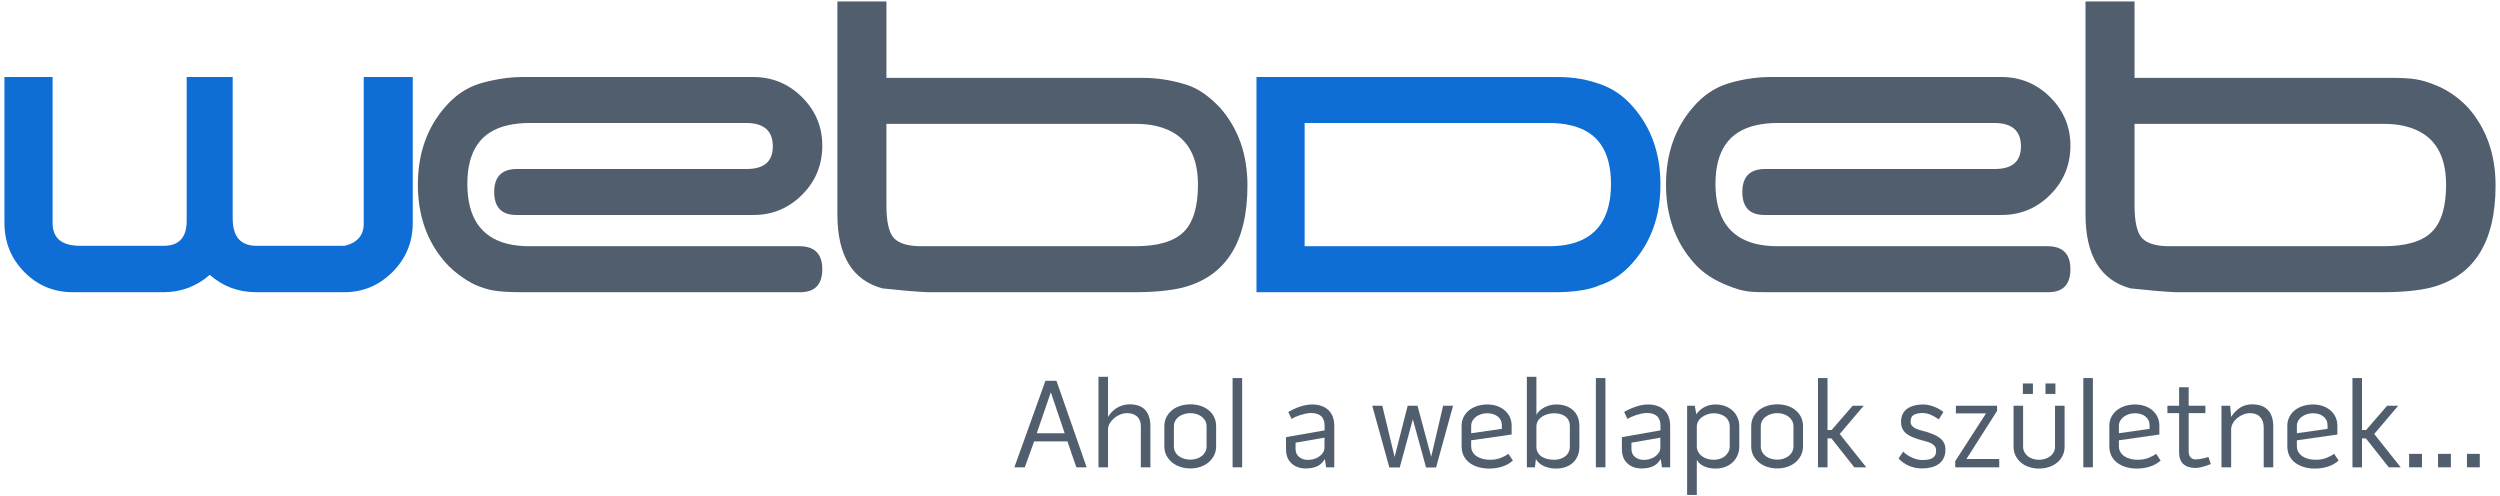
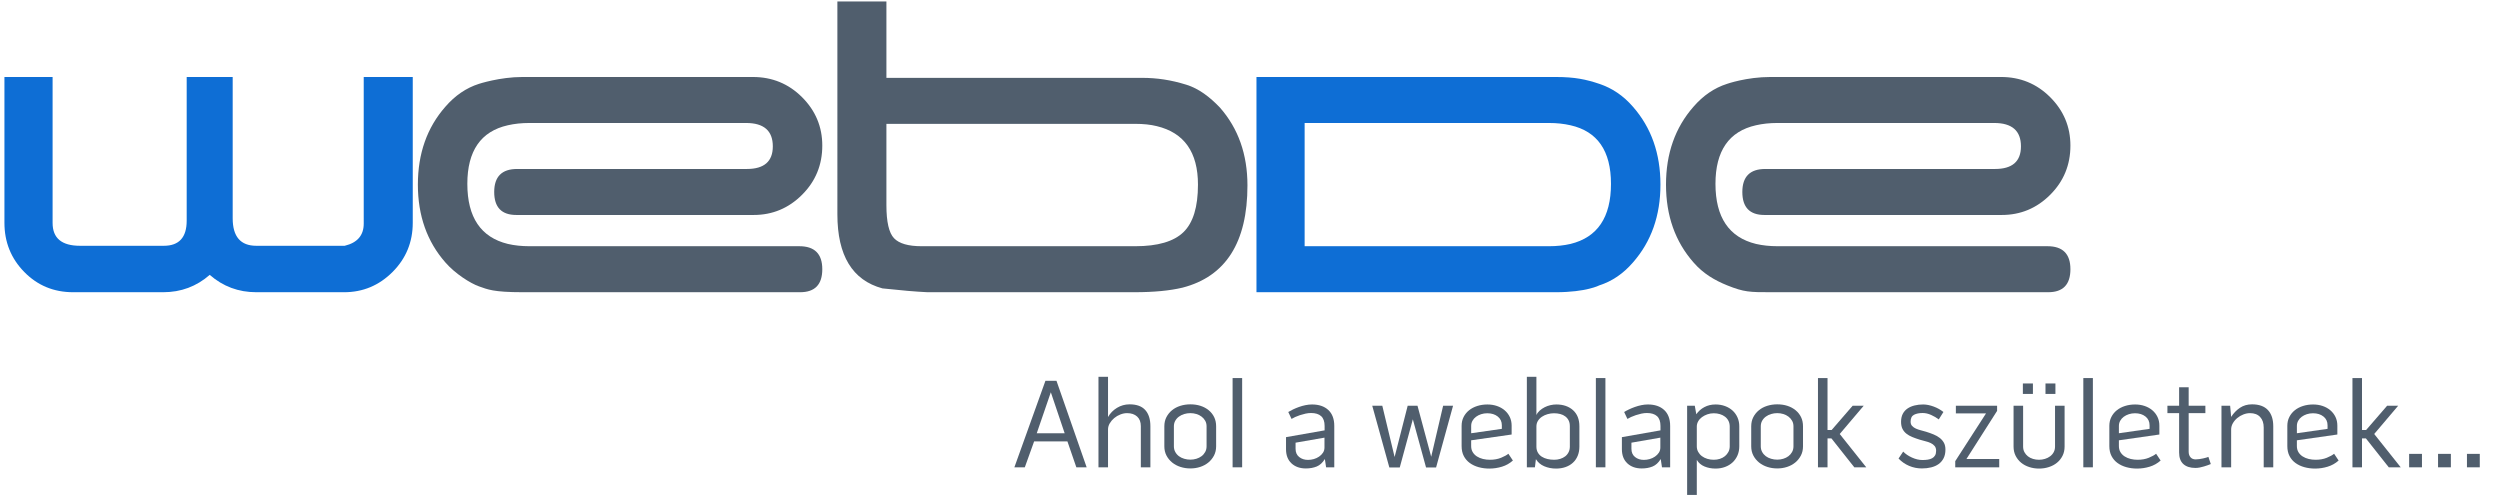
<svg xmlns="http://www.w3.org/2000/svg" version="1.1" id="outline" x="0px" y="0px" width="799.371px" height="158.74px" viewBox="0 0 799.371 158.74" enable-background="new 0 0 799.371 158.74" xml:space="preserve">
  <g>
    <g>
      <path fill="#0E6ED5" d="M131.978,71.228c0,6.184-2.157,11.432-6.467,15.742c-4.313,4.313-9.479,6.467-15.496,6.467H81.952    c-5.696,0-10.658-1.848-14.888-5.549c-4.231,3.701-9.194,5.549-14.887,5.549h-9.762H23.381c-6.184,0-11.39-2.154-15.618-6.467    c-4.232-4.31-6.346-9.558-6.346-15.742v-46.61h15.4v46.68c0,4.862,2.923,7.293,8.77,7.293h16.321h10.475    c4.87,0,7.308-2.673,7.308-8.023v-45.95h14.708v45.182c0,5.861,2.516,8.791,7.553,8.791h28.259    c4.057-0.976,6.089-3.337,6.089-7.084V24.618h15.679V71.228z" />
      <path fill="#505E6D" d="M262.925,46.557c0,6.176-2.155,11.418-6.466,15.723c-4.31,4.307-9.474,6.459-15.491,6.459h-75.873    c-4.717,0-7.073-2.45-7.073-7.354c0-4.901,2.44-7.354,7.323-7.354h73.464c5.532,0,8.299-2.41,8.299-7.232    c0-4.981-2.849-7.474-8.546-7.474H169.21c-2.443,0-4.722,0.244-6.838,0.73c-8.628,1.946-12.942,8.188-12.942,18.729    c0,10.703,4.32,17.107,12.965,19.214c2.119,0.488,4.402,0.729,6.848,0.729h86.344c4.891,0,7.339,2.453,7.339,7.356    s-2.363,7.353-7.09,7.353c0,0-77.043,0-88.732,0c-9.409,0-11.176-0.9-13.936-1.865s-7.659-4.074-10.755-7.652    c-5.866-6.669-8.799-14.968-8.799-24.893c0-9.924,2.927-18.222,8.784-24.892c3.089-3.578,6.666-6.018,10.732-7.321    c0,0,6.677-2.196,13.907-2.196s73.687,0,73.687,0c6.177,0,11.425,2.154,15.733,6.46C260.768,35.383,262.925,40.543,262.925,46.557    z" />
      <path fill="#505E6D" d="M398.871,59.285c0,18.216-6.923,29.11-20.758,32.688c-4.071,0.975-9.199,1.463-15.383,1.463h-66.168    c-3.581-0.162-8.383-0.57-14.405-1.221c-9.604-2.602-14.406-10.491-14.406-23.667V0.476h15.679v24.418c0,0,77.044,0,81.758,0    c4.716,0,9.239,0.667,14.154,2.196c3.982,1.238,7.485,3.902,10.738,7.317C395.942,41.076,398.871,49.369,398.871,59.285z     M383.049,59.044c0-10.368-4.396-16.607-13.186-18.714c-1.953-0.485-4.231-0.728-6.835-0.728h-79.6v26.004    c0,5.346,0.813,8.87,2.441,10.571c1.628,1.701,4.559,2.55,8.79,2.55h68.368c7.161,0,12.287-1.497,15.38-4.495    C381.501,71.236,383.049,66.171,383.049,59.044z" />
      <path fill="#0E6ED5" d="M530.926,59.026c0,9.925-2.931,18.224-8.791,24.893c-3.092,3.578-6.676,6.019-10.744,7.32    c0,0-4.152,2.197-13.919,2.197c-9.766,0-95.718,0-95.718,0V24.618h5.86c0.325,0,0.732,0,1.22,0c0,0,82.539,0,88.638,0    c6.102,0,9.71,0.783,13.919,2.196c4.05,1.359,7.652,3.744,10.744,7.321C527.996,40.805,530.926,49.102,530.926,59.026z     M515.109,58.784c0-10.541-4.316-16.782-12.946-18.729c-2.119-0.486-4.398-0.73-6.841-0.73h-78.167v39.402h78.167    c2.442,0,4.722-0.241,6.841-0.729C510.792,75.891,515.109,69.487,515.109,58.784z" />
      <path fill="#505E6D" d="M662.011,46.557c0,6.176-2.154,11.418-6.465,15.723c-4.309,4.307-9.473,6.459-15.492,6.459h-75.872    c-4.718,0-7.074-2.45-7.074-7.354c0-4.901,2.442-7.354,7.324-7.354h73.465c5.53,0,8.298-2.41,8.298-7.232    c0-4.981-2.849-7.474-8.546-7.474h-69.353c-2.443,0-4.722,0.244-6.837,0.73c-8.629,1.946-12.943,8.188-12.943,18.729    c0,10.703,4.322,17.107,12.965,19.214c2.12,0.488,4.403,0.729,6.848,0.729h86.345c4.891,0,7.338,2.453,7.338,7.356    s-2.364,7.353-7.088,7.353h-88.732c-6.623,0-8.507,0-13.937-2.197c-3.963-1.604-7.66-3.742-10.756-7.32    c-5.865-6.669-8.799-14.968-8.799-24.893c0-9.924,2.927-18.222,8.783-24.892c3.09-3.578,6.668-6.018,10.734-7.321    c0,0,6.225-2.196,13.908-2.196c7.683,0,73.684,0,73.684,0c6.18,0,11.427,2.154,15.735,6.46    C659.855,35.383,662.011,40.543,662.011,46.557z" />
-       <path fill="#505E6D" d="M797.953,59.285c0,18.216-6.917,29.11-20.753,32.688c-4.072,0.975-9.199,1.463-15.384,1.463h-66.168    c-3.58-0.162-8.381-0.57-14.404-1.221c-9.604-2.602-14.407-10.491-14.407-23.667V0.476h15.68v24.418h81.759    c7.364,0,9.837,0.512,14.154,2.196c3.884,1.515,7.483,3.902,10.738,7.317C795.025,41.076,797.953,49.369,797.953,59.285z     M782.136,59.044c0-10.368-4.397-16.607-13.186-18.714c-1.954-0.485-4.232-0.728-6.836-0.728h-79.599v26.004    c0,5.346,0.812,8.87,2.441,10.571c1.627,1.701,4.558,2.55,8.791,2.55h68.366c7.16,0,12.288-1.497,15.381-4.495    C780.586,71.236,782.136,66.171,782.136,59.044z" />
    </g>
    <g>
      <path fill="#505E6D" d="M337.81,121.768l9.646,27.654h-3.296l-2.853-8.281h-10.651l-2.975,8.281h-3.336l9.927-27.654H337.81z     M340.423,138.53l-4.421-13.102L331.5,138.53H340.423z" />
      <path fill="#505E6D" d="M361.183,129.286c2.258,0,3.931,0.609,5.019,1.828c1.089,1.219,1.634,2.941,1.634,5.166v13.143h-3.056    V136.28c0-1.34-0.396-2.371-1.19-3.096c-0.793-0.723-1.863-1.084-3.207-1.084c-0.7,0-1.413,0.139-2.139,0.422    c-0.727,0.281-1.38,0.662-1.957,1.145c-0.579,0.48-1.056,1.039-1.433,1.668c-0.376,0.631-0.565,1.293-0.565,1.99v12.098h-3.054    v-28.939h3.054v12.861c0.673-1.205,1.627-2.182,2.862-2.936C358.387,129.663,359.732,129.286,361.183,129.286z" />
      <path fill="#505E6D" d="M380.616,129.286c1.18,0,2.264,0.16,3.255,0.482c0.992,0.322,1.862,0.791,2.613,1.408    c0.75,0.615,1.333,1.354,1.748,2.209c0.416,0.857,0.623,1.836,0.623,2.934v6.393c0,1.098-0.228,2.082-0.682,2.953    c-0.457,0.869-1.061,1.613-1.81,2.23c-0.752,0.615-1.622,1.086-2.613,1.406c-0.991,0.322-2.036,0.482-3.135,0.482    s-2.149-0.16-3.155-0.482c-1.005-0.32-1.889-0.791-2.652-1.406c-0.764-0.617-1.373-1.361-1.828-2.23    c-0.457-0.871-0.685-1.855-0.685-2.953v-6.393c0-1.098,0.222-2.076,0.663-2.934c0.442-0.855,1.039-1.594,1.789-2.209    c0.75-0.617,1.635-1.086,2.652-1.408C378.418,129.446,379.49,129.286,380.616,129.286z M385.8,136.319    c0-0.668-0.147-1.266-0.442-1.787c-0.295-0.523-0.683-0.967-1.166-1.326c-0.481-0.363-1.031-0.637-1.647-0.824    c-0.616-0.189-1.26-0.281-1.929-0.281c-0.671,0-1.32,0.092-1.949,0.281c-0.63,0.188-1.193,0.461-1.688,0.824    c-0.497,0.359-0.892,0.803-1.186,1.326c-0.296,0.521-0.443,1.119-0.443,1.787v6.393c0,0.67,0.147,1.271,0.443,1.807    c0.294,0.537,0.683,0.986,1.164,1.348c0.483,0.361,1.046,0.637,1.689,0.822c0.642,0.188,1.298,0.283,1.969,0.283    c0.669,0,1.313-0.096,1.929-0.283c0.616-0.186,1.166-0.461,1.647-0.822c0.483-0.361,0.871-0.811,1.166-1.348    c0.295-0.535,0.442-1.137,0.442-1.807V136.319z" />
      <path fill="#505E6D" d="M419.521,129.327c2.196,0,3.932,0.59,5.204,1.768s1.91,2.881,1.91,5.105v13.223h-2.615l-0.399-2.652    c-0.724,1.18-1.594,1.977-2.612,2.393c-1.02,0.414-2.171,0.621-3.457,0.621c-1.903,0-3.436-0.541-4.602-1.627    c-1.165-1.086-1.749-2.594-1.749-4.521v-3.859l12.34-2.17V136.2c0-1.42-0.37-2.465-1.106-3.135    c-0.738-0.67-1.814-1.006-3.235-1.006c-0.563,0-1.152,0.068-1.768,0.199c-0.617,0.137-1.206,0.297-1.77,0.484    c-0.563,0.188-1.078,0.389-1.546,0.602c-0.47,0.215-0.852,0.416-1.147,0.604l-1.045-2.213c0.43-0.266,0.938-0.539,1.527-0.82    c0.59-0.283,1.221-0.545,1.89-0.785c0.67-0.242,1.366-0.434,2.091-0.584C418.154,129.399,418.851,129.327,419.521,129.327z     M423.5,139.936l-9.245,1.609v1.969c0,1.125,0.383,1.996,1.146,2.611c0.764,0.617,1.708,0.926,2.834,0.926    c0.616,0,1.231-0.088,1.849-0.26c0.616-0.176,1.178-0.438,1.688-0.785c0.509-0.35,0.922-0.762,1.245-1.246    c0.321-0.484,0.482-1.031,0.482-1.648V139.936z" />
      <path fill="#505E6D" d="M457.624,146.045l3.816-16.316h3.176l-5.426,19.732h-3.216l-4.22-15.393l-4.181,15.393h-3.335    l-5.467-19.732h3.215l3.938,16.396l4.18-16.396h3.136L457.624,146.045z" />
      <path fill="#505E6D" d="M476.392,147.01c1.34,0,2.531-0.213,3.578-0.641c1.046-0.43,1.82-0.859,2.33-1.287l1.447,2.17    c-1.017,0.91-2.182,1.566-3.496,1.969s-2.654,0.604-4.02,0.604c-1.205,0-2.345-0.148-3.417-0.443    c-1.07-0.293-2.015-0.736-2.834-1.326c-0.815-0.59-1.46-1.332-1.929-2.23c-0.469-0.896-0.702-1.963-0.702-3.195v-6.471    c0-1.045,0.214-1.99,0.641-2.832c0.43-0.846,1.014-1.563,1.751-2.15c0.736-0.59,1.606-1.047,2.612-1.367    c1.005-0.322,2.083-0.482,3.235-0.482c1.099,0,2.115,0.16,3.055,0.482c0.937,0.32,1.754,0.777,2.451,1.367    c0.695,0.588,1.246,1.299,1.649,2.129c0.399,0.832,0.602,1.756,0.602,2.773v2.854l-12.942,1.85v1.848    c0,0.752,0.168,1.4,0.504,1.949c0.332,0.551,0.783,1.006,1.345,1.365c0.563,0.363,1.205,0.631,1.93,0.807    C474.906,146.924,475.643,147.01,476.392,147.01z M475.549,132.139c-0.698,0-1.354,0.1-1.97,0.301    c-0.617,0.203-1.158,0.477-1.628,0.824c-0.469,0.35-0.845,0.771-1.124,1.268c-0.282,0.494-0.424,1.053-0.424,1.668v2.33    l9.809-1.406v-1.127c0-1.178-0.437-2.115-1.308-2.813C478.034,132.489,476.916,132.139,475.549,132.139z" />
      <path fill="#505E6D" d="M497.632,129.327c2.203,0,3.983,0.609,5.341,1.828s2.035,2.939,2.035,5.164v6.471    c0,1.102-0.181,2.084-0.544,2.955c-0.362,0.871-0.872,1.607-1.53,2.211s-1.445,1.064-2.358,1.385    c-0.914,0.324-1.922,0.484-3.023,0.484c-1.371,0-2.634-0.248-3.791-0.744c-1.154-0.494-2.039-1.252-2.658-2.271l-0.318,2.613    h-2.575v-28.939h3.054v12.219c0.241-0.537,0.598-1.012,1.067-1.428c0.471-0.414,0.995-0.77,1.573-1.064    c0.577-0.293,1.188-0.514,1.833-0.664C496.383,129.399,497.014,129.327,497.632,129.327z M501.955,136.292    c0-0.727-0.128-1.346-0.385-1.854c-0.254-0.512-0.61-0.941-1.068-1.289c-0.455-0.352-0.994-0.605-1.613-0.768    s-1.29-0.242-2.017-0.242c-0.673,0-1.346,0.094-2.019,0.283c-0.672,0.188-1.276,0.463-1.814,0.826    c-0.538,0.361-0.968,0.805-1.291,1.328c-0.323,0.525-0.484,1.123-0.484,1.793v6.449c0,0.727,0.154,1.357,0.466,1.895    c0.309,0.539,0.723,0.975,1.249,1.309c0.524,0.338,1.131,0.586,1.815,0.748c0.686,0.16,1.404,0.24,2.158,0.24    c0.673,0,1.312-0.094,1.916-0.281c0.606-0.189,1.138-0.457,1.594-0.805c0.458-0.352,0.821-0.795,1.09-1.332    c0.27-0.537,0.403-1.141,0.403-1.813V136.292z" />
      <path fill="#505E6D" d="M526.917,129.327c2.195,0,3.93,0.59,5.202,1.768c1.273,1.178,1.91,2.881,1.91,5.105v13.223h-2.613    l-0.401-2.652c-0.724,1.18-1.595,1.977-2.612,2.393c-1.019,0.414-2.171,0.621-3.456,0.621c-1.903,0-3.437-0.541-4.602-1.627    c-1.166-1.086-1.748-2.594-1.748-4.521v-3.859l12.339-2.17V136.2c0-1.42-0.369-2.465-1.106-3.135    c-0.738-0.67-1.815-1.006-3.235-1.006c-0.563,0-1.151,0.068-1.769,0.199c-0.617,0.137-1.205,0.297-1.769,0.484    c-0.563,0.188-1.079,0.389-1.547,0.602c-0.469,0.215-0.852,0.416-1.146,0.604l-1.044-2.213c0.428-0.266,0.937-0.539,1.527-0.82    c0.587-0.283,1.219-0.545,1.889-0.785c0.669-0.242,1.368-0.434,2.09-0.584C525.549,129.399,526.245,129.327,526.917,129.327z     M530.894,139.936l-9.246,1.609v1.969c0,1.125,0.382,1.996,1.146,2.611c0.764,0.617,1.709,0.926,2.834,0.926    c0.616,0,1.233-0.088,1.849-0.26c0.617-0.176,1.18-0.438,1.689-0.785c0.508-0.35,0.923-0.762,1.245-1.246    c0.32-0.484,0.482-1.031,0.482-1.648V139.936z" />
      <path fill="#505E6D" d="M548.538,129.327c1.099,0,2.116,0.174,3.055,0.521c0.938,0.348,1.739,0.832,2.412,1.447    c0.669,0.617,1.19,1.354,1.568,2.211c0.374,0.857,0.561,1.795,0.561,2.813v6.393c0,1.043-0.187,2-0.561,2.873    c-0.378,0.871-0.899,1.621-1.568,2.25c-0.673,0.631-1.475,1.119-2.412,1.467c-0.938,0.35-1.956,0.523-3.055,0.523    c-1.286,0-2.467-0.225-3.538-0.674c-1.071-0.447-1.887-1.148-2.451-2.1v11.213h-3.094v-28.535h2.451l0.481,2.732    c0.672-0.965,1.534-1.729,2.593-2.291S547.225,129.327,548.538,129.327z M553.079,136.415c0-0.689-0.133-1.303-0.401-1.838    c-0.269-0.531-0.637-0.979-1.106-1.338c-0.469-0.359-1.011-0.633-1.627-0.818c-0.616-0.189-1.272-0.281-1.969-0.281    c-0.724,0-1.407,0.113-2.051,0.34c-0.643,0.227-1.219,0.527-1.729,0.9c-0.509,0.373-0.91,0.818-1.205,1.34    c-0.296,0.52-0.442,1.072-0.442,1.656v6.318c0,0.666,0.146,1.266,0.442,1.799c0.295,0.533,0.69,0.986,1.186,1.359    c0.496,0.373,1.073,0.658,1.729,0.859c0.657,0.199,1.347,0.299,2.07,0.299c0.696,0,1.353-0.1,1.969-0.299    c0.616-0.201,1.152-0.486,1.607-0.859s0.823-0.826,1.106-1.359c0.28-0.533,0.421-1.133,0.421-1.799V136.415z" />
      <path fill="#505E6D" d="M568.271,129.286c1.18,0,2.264,0.16,3.256,0.482c0.991,0.322,1.863,0.791,2.612,1.408    c0.751,0.615,1.334,1.354,1.749,2.209c0.415,0.857,0.621,1.836,0.621,2.934v6.393c0,1.098-0.227,2.082-0.682,2.953    c-0.456,0.869-1.06,1.613-1.808,2.23c-0.751,0.615-1.622,1.086-2.614,1.406c-0.991,0.322-2.035,0.482-3.135,0.482    c-1.099,0-2.149-0.16-3.155-0.482c-1.004-0.32-1.889-0.791-2.651-1.406c-0.764-0.617-1.374-1.361-1.83-2.23    c-0.455-0.871-0.684-1.855-0.684-2.953v-6.393c0-1.098,0.223-2.076,0.664-2.934c0.442-0.855,1.037-1.594,1.789-2.209    c0.749-0.617,1.633-1.086,2.651-1.408C566.075,129.446,567.146,129.286,568.271,129.286z M573.458,136.319    c0-0.668-0.148-1.266-0.443-1.787c-0.296-0.523-0.685-0.967-1.166-1.326c-0.482-0.363-1.03-0.637-1.647-0.824    c-0.618-0.189-1.259-0.281-1.93-0.281c-0.669,0-1.32,0.092-1.949,0.281c-0.629,0.188-1.192,0.461-1.688,0.824    c-0.496,0.359-0.891,0.803-1.185,1.326c-0.296,0.521-0.443,1.119-0.443,1.787v6.393c0,0.67,0.147,1.271,0.443,1.807    c0.294,0.537,0.683,0.986,1.165,1.348c0.483,0.361,1.045,0.637,1.689,0.822c0.642,0.188,1.299,0.283,1.968,0.283    c0.671,0,1.312-0.096,1.93-0.283c0.617-0.186,1.165-0.461,1.647-0.822c0.481-0.361,0.87-0.811,1.166-1.348    c0.295-0.535,0.443-1.137,0.443-1.807V136.319z" />
      <path fill="#505E6D" d="M588.249,138.77l8.481,10.652h-3.819l-7.315-9.244h-1.246v9.244h-3.055v-28.537h3.055v16.6h1.326    l6.713-7.756h3.536L588.249,138.77z" />
      <path fill="#505E6D" d="M615.861,138.049c0.855,0.266,1.661,0.555,2.41,0.863c0.751,0.307,1.407,0.682,1.971,1.125    c0.562,0.441,1.004,0.959,1.326,1.547c0.32,0.592,0.481,1.313,0.481,2.17c0,1.072-0.195,1.99-0.582,2.754    c-0.388,0.762-0.919,1.387-1.589,1.869c-0.669,0.482-1.465,0.838-2.39,1.064c-0.924,0.229-1.91,0.342-2.954,0.342    c-1.448,0-2.814-0.275-4.1-0.824c-1.286-0.549-2.412-1.33-3.378-2.35l1.488-2.213c0.723,0.752,1.661,1.389,2.813,1.91    c1.151,0.523,2.265,0.783,3.337,0.783c0.614,0,1.186-0.039,1.709-0.119c0.521-0.082,0.983-0.229,1.385-0.443    c0.402-0.213,0.717-0.516,0.945-0.904c0.227-0.387,0.341-0.891,0.341-1.508c0-0.615-0.159-1.117-0.482-1.506    c-0.321-0.389-0.736-0.703-1.245-0.943c-0.51-0.244-1.079-0.436-1.708-0.584c-0.629-0.146-1.24-0.314-1.828-0.502    c-0.859-0.268-1.648-0.551-2.371-0.846c-0.726-0.293-1.354-0.654-1.89-1.084s-0.951-0.945-1.248-1.547    c-0.294-0.604-0.44-1.348-0.44-2.23c0-0.992,0.182-1.836,0.542-2.533c0.361-0.697,0.864-1.266,1.508-1.709    c0.643-0.441,1.393-0.77,2.251-0.982c0.856-0.217,1.781-0.322,2.772-0.322c0.535,0,1.093,0.059,1.668,0.18    c0.576,0.121,1.152,0.289,1.728,0.504c0.577,0.213,1.126,0.467,1.648,0.762c0.523,0.295,0.999,0.619,1.428,0.963l-1.487,2.373    c-0.697-0.535-1.506-1.01-2.431-1.426c-0.924-0.416-1.829-0.623-2.714-0.623c-1.127,0-2.05,0.188-2.772,0.563    c-0.725,0.377-1.086,1.113-1.086,2.211c0,0.563,0.159,1.018,0.482,1.367c0.321,0.348,0.724,0.629,1.205,0.842    c0.482,0.217,1.013,0.398,1.589,0.545C614.768,137.733,615.323,137.887,615.861,138.049z" />
      <path fill="#505E6D" d="M638.568,129.729v1.648l-9.807,15.393h10.49v2.652h-14.066v-1.971l9.847-15.273h-9.646v-2.449H638.568z" />
      <path fill="#505E6D" d="M657.096,129.729h3.055v13.061c0,1.102-0.22,2.084-0.662,2.955s-1.033,1.607-1.77,2.211    s-1.602,1.064-2.593,1.385c-0.99,0.324-2.036,0.484-3.135,0.484s-2.143-0.16-3.135-0.484c-0.992-0.32-1.855-0.781-2.594-1.385    c-0.735-0.604-1.324-1.34-1.768-2.211c-0.441-0.871-0.661-1.854-0.661-2.955v-13.061h3.054v13.061c0,0.672,0.14,1.268,0.422,1.789    c0.282,0.523,0.655,0.965,1.112,1.326c0.456,0.363,0.992,0.637,1.612,0.824s1.265,0.281,1.938,0.281    c0.646,0,1.276-0.094,1.896-0.281c0.618-0.188,1.17-0.461,1.653-0.824c0.484-0.361,0.869-0.803,1.15-1.326    c0.283-0.521,0.424-1.117,0.424-1.789V129.729z M650.023,125.95h-3.215v-3.336h3.215V125.95z M657.218,125.95h-3.176v-3.336h3.176    V125.95z" />
      <path fill="#505E6D" d="M394.121,120.885h3.054v28.537h-3.054V120.885z M510.276,120.885h3.053v28.537h-3.053V120.885z     M666.139,120.885h3.056v28.537h-3.056V120.885z" />
      <path fill="#505E6D" d="M683.503,147.01c1.341,0,2.532-0.213,3.577-0.641c1.044-0.43,1.822-0.859,2.33-1.287l1.448,2.17    c-1.02,0.91-2.185,1.566-3.497,1.969s-2.652,0.604-4.021,0.604c-1.205,0-2.345-0.148-3.416-0.443    c-1.07-0.293-2.017-0.736-2.832-1.326c-0.82-0.59-1.462-1.332-1.93-2.23c-0.47-0.896-0.705-1.963-0.705-3.195v-6.471    c0-1.045,0.215-1.99,0.645-2.832c0.428-0.846,1.01-1.563,1.748-2.15c0.736-0.59,1.609-1.047,2.612-1.367    c1.004-0.322,2.084-0.482,3.234-0.482c1.1,0,2.119,0.16,3.056,0.482c0.938,0.32,1.755,0.777,2.451,1.367    c0.698,0.588,1.247,1.299,1.648,2.129c0.403,0.832,0.603,1.756,0.603,2.773v2.854l-12.941,1.85v1.848    c0,0.752,0.167,1.4,0.502,1.949c0.336,0.551,0.784,1.006,1.348,1.365c0.562,0.363,1.205,0.631,1.929,0.807    C682.016,146.924,682.751,147.01,683.503,147.01z M682.66,132.139c-0.698,0-1.354,0.1-1.97,0.301    c-0.617,0.203-1.159,0.477-1.63,0.824c-0.468,0.35-0.842,0.771-1.124,1.268c-0.281,0.494-0.422,1.053-0.422,1.668v2.33    l9.808-1.406v-1.127c0-1.178-0.437-2.115-1.308-2.813C685.143,132.489,684.026,132.139,682.66,132.139z" />
      <path fill="#505E6D" d="M702.073,146.889c0.375,0,0.778-0.031,1.205-0.098c0.429-0.068,0.831-0.143,1.206-0.223    s0.717-0.166,1.024-0.262c0.309-0.094,0.517-0.168,0.623-0.221l0.765,2.291c-0.241,0.105-0.551,0.227-0.925,0.361    c-0.376,0.135-0.783,0.268-1.227,0.402c-0.441,0.135-0.898,0.248-1.365,0.342c-0.47,0.094-0.932,0.141-1.388,0.141    c-1.662,0-2.948-0.408-3.857-1.227c-0.912-0.816-1.366-2.055-1.366-3.719V132.1h-3.739v-2.371h3.739v-5.908h3.055v5.908h5.345    v2.371h-5.345v12.338c0,0.725,0.192,1.314,0.582,1.77C700.793,146.663,701.349,146.889,702.073,146.889z" />
      <path fill="#505E6D" d="M720.079,129.286c2.25,0,3.945,0.609,5.085,1.828c1.137,1.219,1.707,2.941,1.707,5.166v13.143h-3.055    v-12.74c0-1.422-0.382-2.539-1.146-3.355c-0.763-0.818-1.843-1.227-3.233-1.227c-0.7,0-1.408,0.139-2.132,0.422    c-0.723,0.281-1.374,0.662-1.95,1.145c-0.576,0.48-1.044,1.039-1.406,1.668c-0.361,0.631-0.542,1.293-0.542,1.99v12.098h-3.095    v-19.693h2.773l0.321,3.576c0.776-1.205,1.715-2.178,2.813-2.914S718.604,129.286,720.079,129.286z" />
      <path fill="#505E6D" d="M740.416,147.01c1.339,0,2.53-0.213,3.578-0.641c1.045-0.43,1.82-0.859,2.33-1.287l1.446,2.17    c-1.018,0.91-2.186,1.566-3.498,1.969s-2.651,0.604-4.018,0.604c-1.205,0-2.345-0.148-3.417-0.443    c-1.071-0.293-2.016-0.736-2.835-1.326c-0.815-0.59-1.46-1.332-1.927-2.23c-0.47-0.896-0.704-1.963-0.704-3.195v-6.471    c0-1.045,0.213-1.99,0.643-2.832c0.429-0.846,1.012-1.563,1.749-2.15c0.737-0.59,1.606-1.047,2.612-1.367    c1.005-0.322,2.084-0.482,3.235-0.482c1.099,0,2.116,0.16,3.056,0.482c0.937,0.32,1.753,0.777,2.451,1.367    c0.696,0.588,1.247,1.299,1.648,2.129c0.4,0.832,0.602,1.756,0.602,2.773v2.854l-12.941,1.85v1.848c0,0.752,0.167,1.4,0.501,1.949    c0.335,0.551,0.785,1.006,1.348,1.365c0.563,0.363,1.206,0.631,1.928,0.807C738.928,146.924,739.665,147.01,740.416,147.01z     M739.571,132.139c-0.698,0-1.354,0.1-1.97,0.301c-0.617,0.203-1.158,0.477-1.628,0.824c-0.47,0.35-0.843,0.771-1.124,1.268    c-0.282,0.494-0.423,1.053-0.423,1.668v2.33l9.806-1.406v-1.127c0-1.178-0.435-2.115-1.306-2.813    C742.055,132.489,740.938,132.139,739.571,132.139z" />
      <path fill="#505E6D" d="M759.146,138.77l8.48,10.652h-3.819l-7.314-9.244h-1.247v9.244h-3.054v-28.537h3.054v16.6h1.328    l6.712-7.756h3.535L759.146,138.77z" />
      <rect x="770.318" y="145.124" fill="#505E6D" width="4.101" height="4.299" />
      <rect x="779.562" y="145.124" fill="#505E6D" width="4.1" height="4.299" />
      <rect x="788.806" y="145.124" fill="#505E6D" width="4.101" height="4.299" />
    </g>
  </g>
</svg>